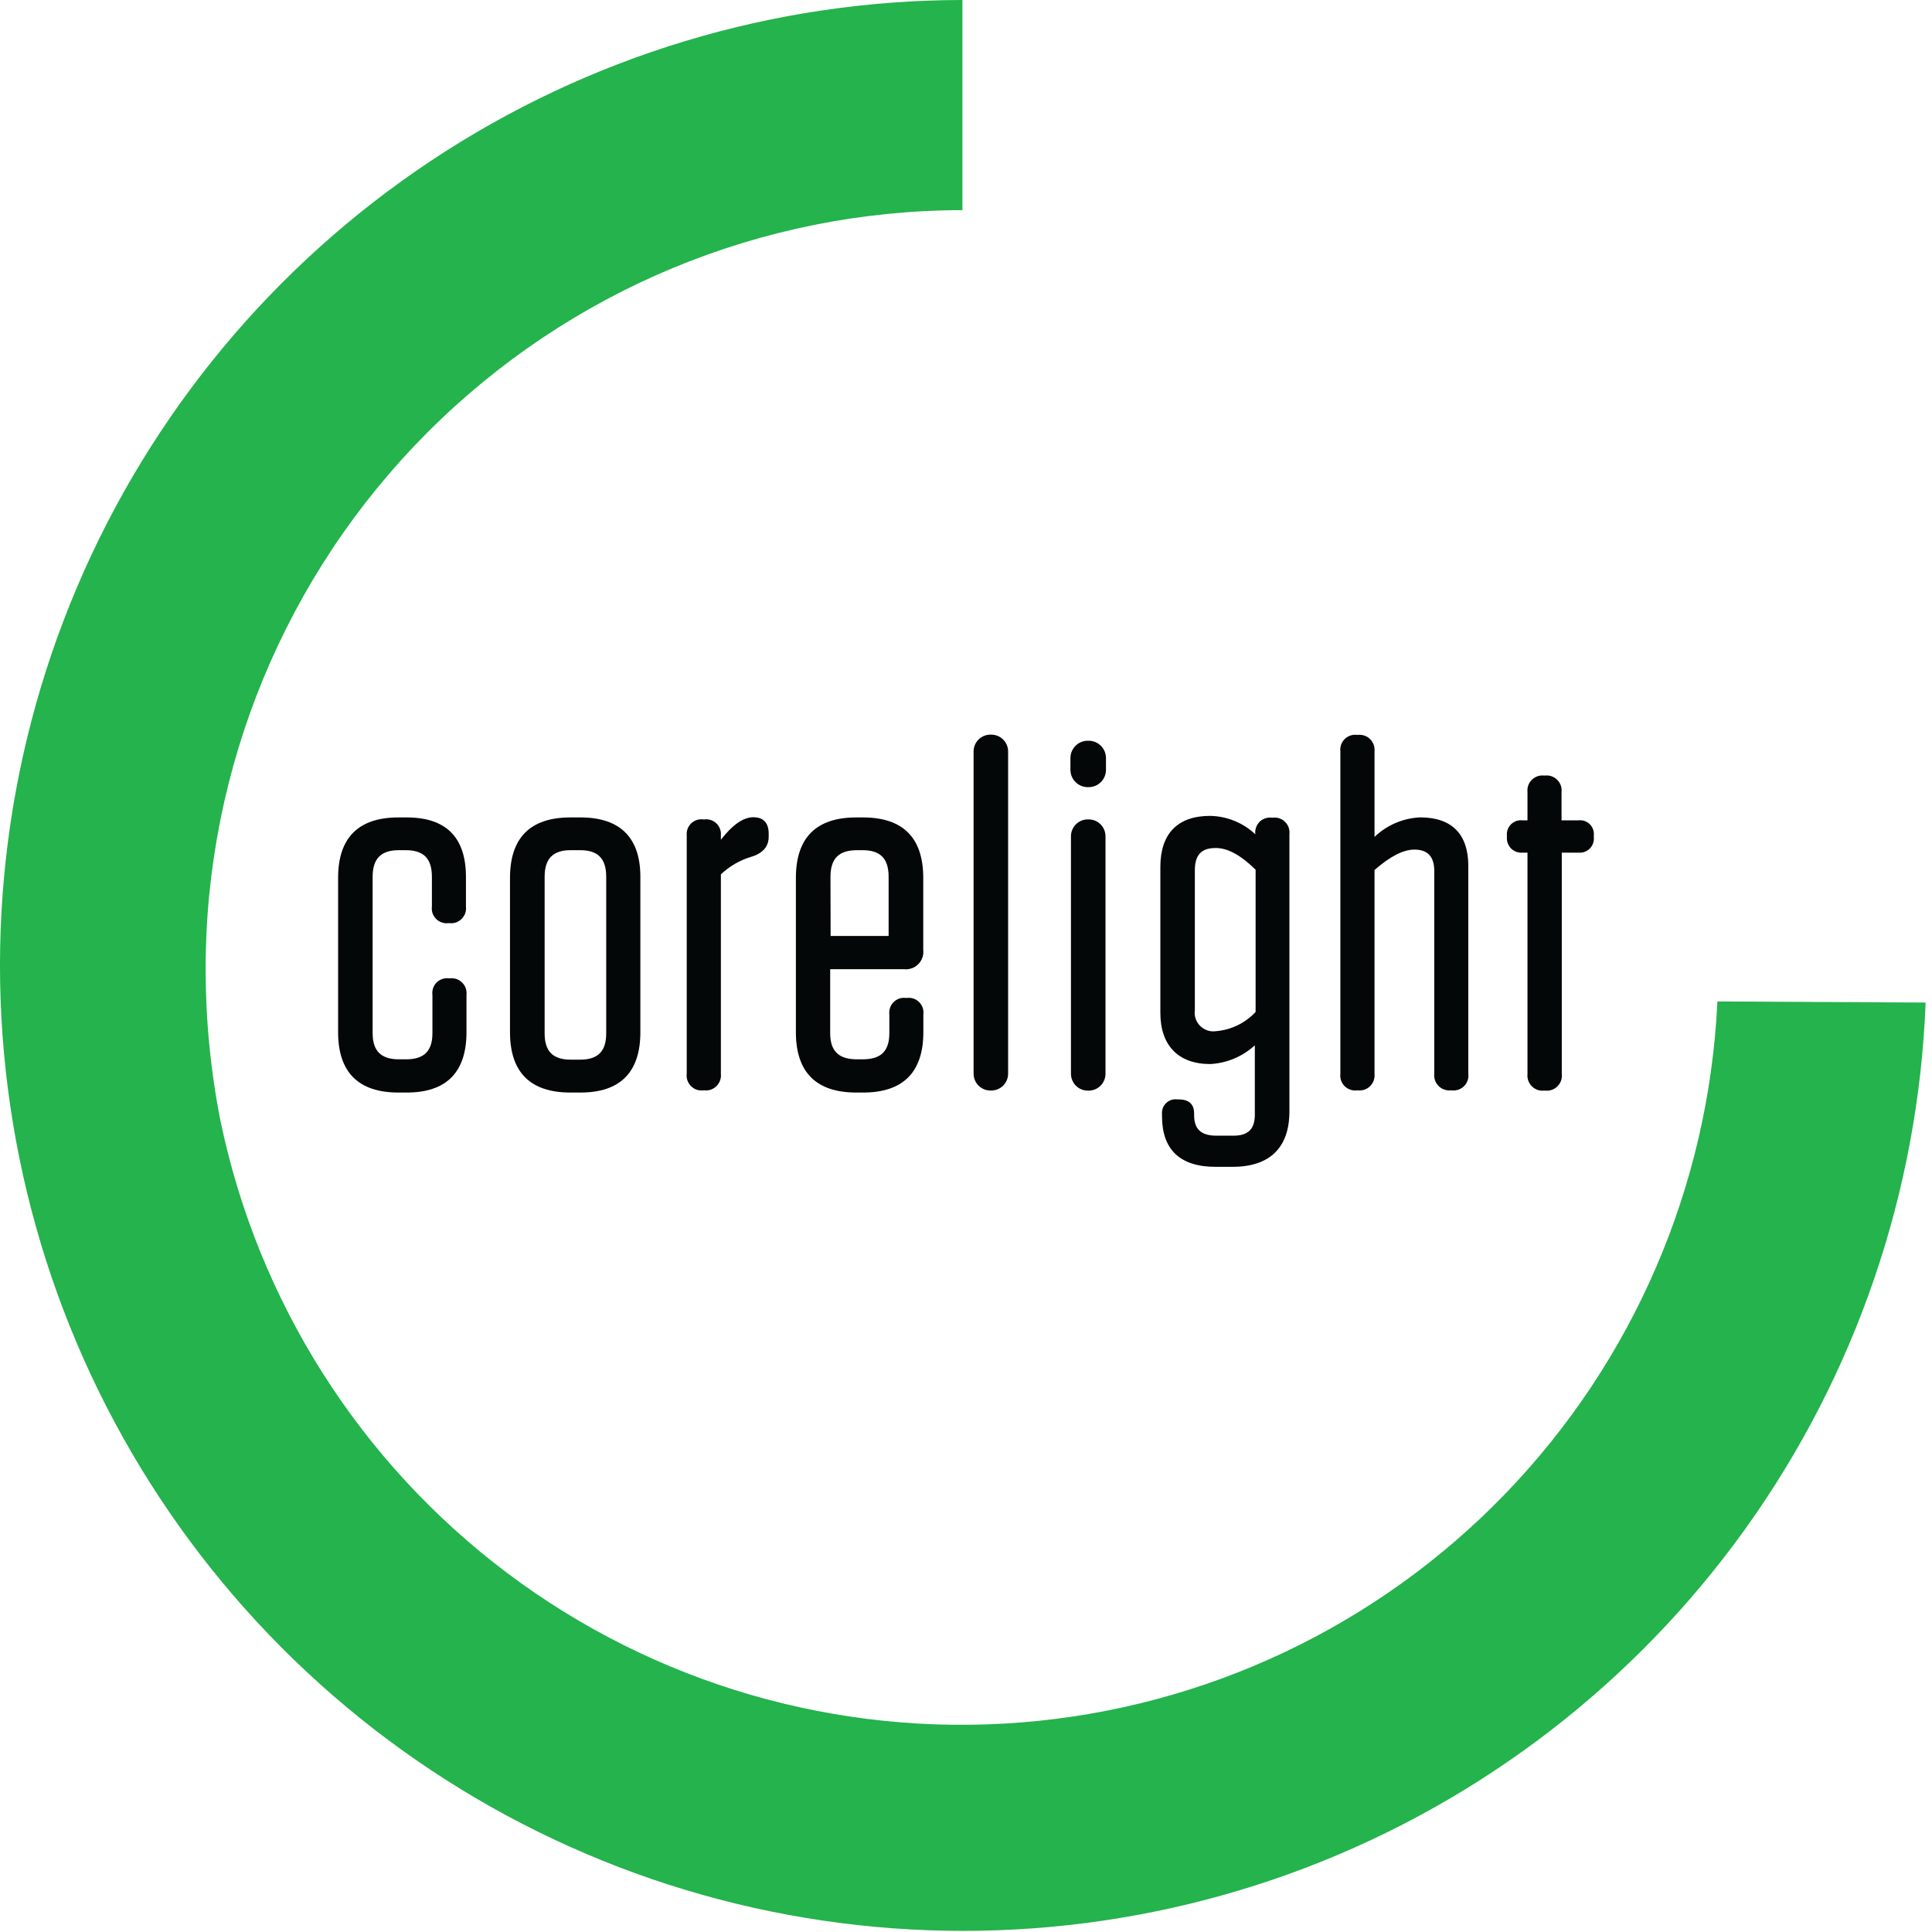
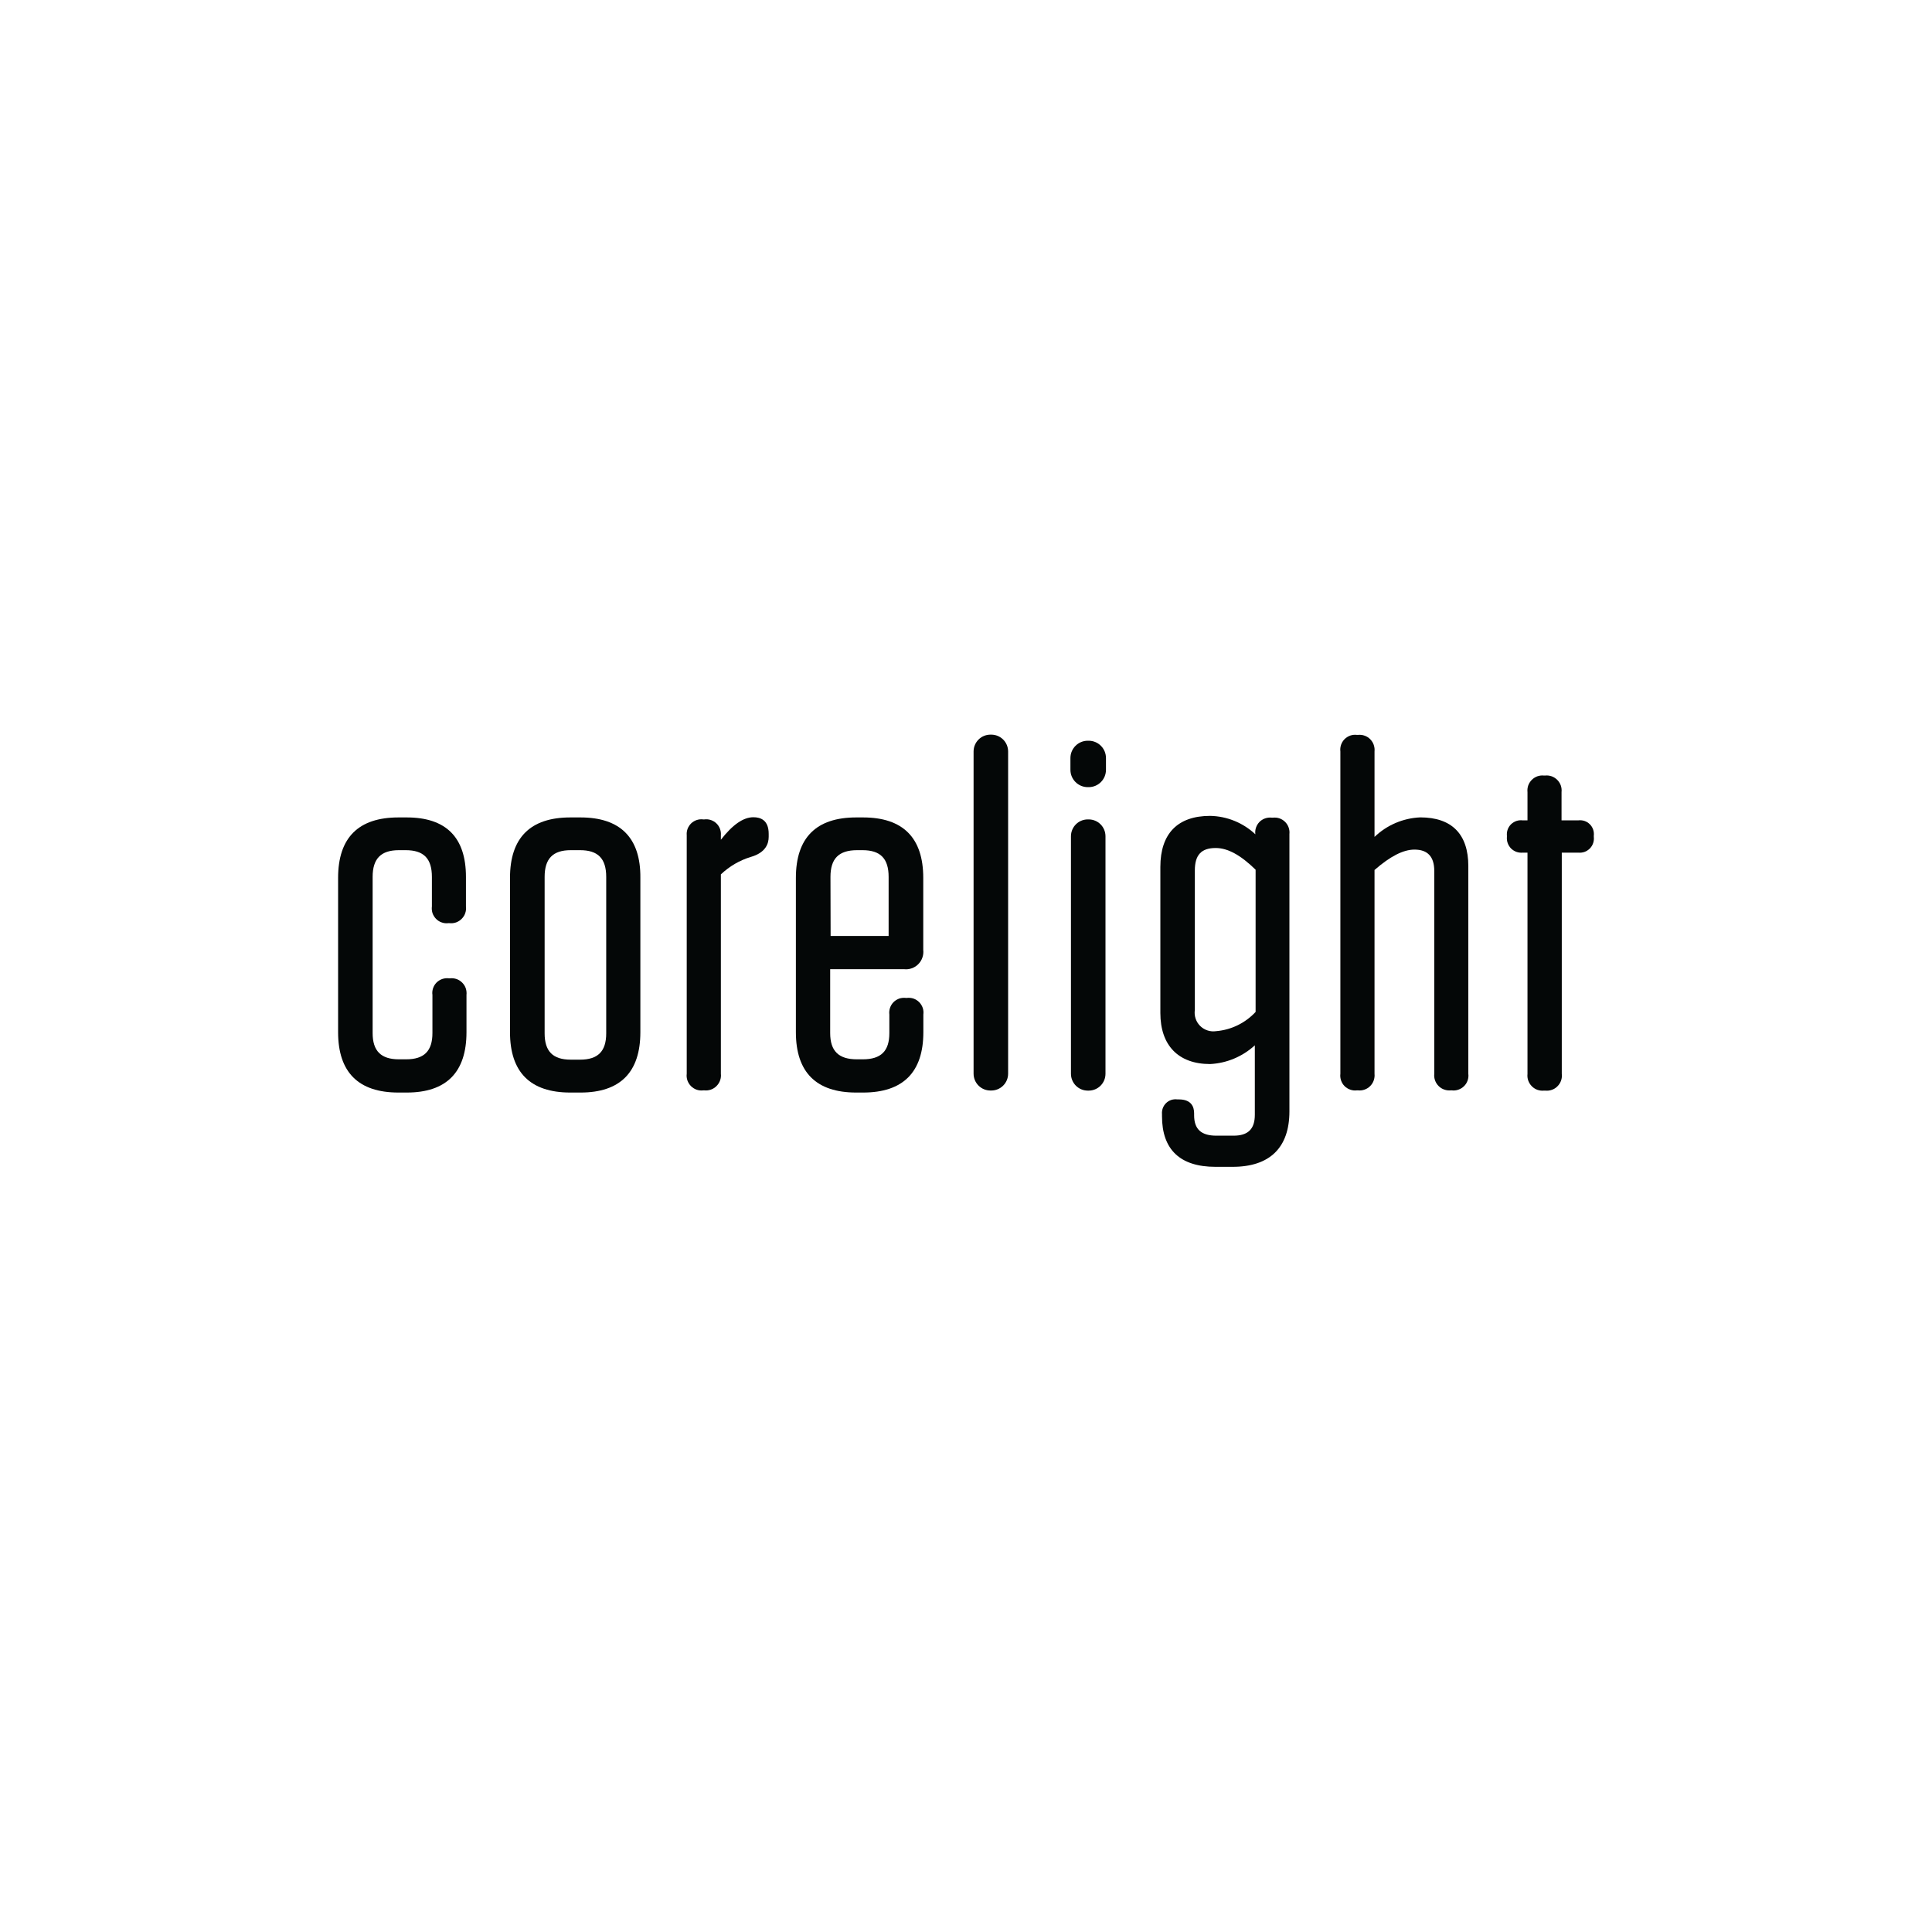
<svg xmlns="http://www.w3.org/2000/svg" width="40" height="40" viewBox="0 0 40 40" fill="none">
  <g clip-path="url(#clip0_7911_1492)">
-     <path d="M35.557 20.734C35.38 24.554 33.818 28.179 31.165 30.927C28.512 33.675 24.949 35.358 21.146 35.661C17.343 35.964 13.559 34.865 10.507 32.572C7.454 30.278 5.341 26.946 4.564 23.202C4.36 22.169 4.258 21.118 4.257 20.065C4.257 15.899 5.908 11.903 8.846 8.957C11.784 6.01 15.77 4.353 19.926 4.351V0C16.016 0.003 12.192 1.158 8.932 3.323C5.671 5.487 3.117 8.564 1.588 12.172C0.059 15.78 -0.379 19.759 0.331 23.614C1.04 27.469 2.865 31.03 5.577 33.853C8.29 36.677 11.771 38.639 15.587 39.495C19.404 40.35 23.387 40.063 27.041 38.667C30.695 37.271 33.86 34.829 36.141 31.645C38.421 28.461 39.717 24.674 39.868 20.757L35.557 20.734Z" fill="#24B34C" />
    <path d="M26.352 16.929H26.334C26.287 16.923 26.24 16.928 26.195 16.943C26.151 16.958 26.11 16.983 26.077 17.016C26.044 17.05 26.019 17.09 26.004 17.135C25.989 17.179 25.984 17.227 25.991 17.273C25.736 17.034 25.402 16.898 25.054 16.892C24.383 16.892 24.024 17.258 24.024 17.949V20.973C24.024 21.645 24.398 22.03 25.054 22.03C25.398 22.013 25.726 21.875 25.98 21.642V23.08C25.98 23.375 25.84 23.513 25.539 23.513H25.184C24.87 23.513 24.723 23.379 24.723 23.09V23.05C24.723 22.918 24.668 22.762 24.407 22.762H24.376C24.334 22.756 24.291 22.76 24.25 22.773C24.21 22.786 24.173 22.809 24.143 22.838C24.112 22.868 24.089 22.904 24.074 22.944C24.06 22.984 24.054 23.027 24.058 23.069V23.111C24.058 23.799 24.431 24.158 25.165 24.158H25.519C26.289 24.158 26.696 23.761 26.696 23.009V17.268C26.701 17.222 26.695 17.175 26.68 17.132C26.664 17.088 26.639 17.048 26.606 17.016C26.573 16.983 26.533 16.958 26.489 16.943C26.445 16.928 26.398 16.924 26.352 16.929ZM25.996 20.951C25.782 21.181 25.491 21.323 25.179 21.349C25.119 21.358 25.058 21.353 25 21.334C24.942 21.315 24.89 21.283 24.847 21.24C24.804 21.197 24.772 21.145 24.753 21.087C24.734 21.029 24.729 20.968 24.738 20.907V18.02C24.738 17.7 24.872 17.557 25.17 17.557C25.419 17.557 25.685 17.703 25.996 18.006V20.951Z" fill="#040707" />
    <path d="M22.54 16.965H22.521C22.329 16.965 22.173 17.121 22.173 17.314V22.231C22.173 22.424 22.329 22.58 22.521 22.58H22.54C22.732 22.58 22.888 22.424 22.888 22.231V17.314C22.888 17.121 22.732 16.965 22.54 16.965Z" fill="#040707" />
    <path d="M22.54 15.336H22.521C22.323 15.336 22.162 15.497 22.162 15.695V15.938C22.162 16.136 22.323 16.297 22.521 16.297H22.54C22.738 16.297 22.898 16.136 22.898 15.938V15.695C22.898 15.497 22.738 15.336 22.54 15.336Z" fill="#040707" />
    <path d="M20.524 15.21H20.505C20.313 15.21 20.157 15.366 20.157 15.559V22.229C20.157 22.422 20.313 22.578 20.505 22.578H20.524C20.716 22.578 20.872 22.422 20.872 22.229V15.559C20.872 15.366 20.716 15.21 20.524 15.21Z" fill="#040707" />
    <path d="M18.717 20.066C18.771 20.072 18.825 20.066 18.876 20.048C18.927 20.03 18.974 20.001 19.012 19.962C19.05 19.924 19.079 19.878 19.097 19.826C19.115 19.775 19.121 19.721 19.115 19.667V18.176C19.115 17.345 18.695 16.924 17.868 16.924H17.727C16.898 16.924 16.478 17.345 16.478 18.176V21.37C16.478 22.199 16.898 22.62 17.727 22.62H17.869C18.697 22.62 19.117 22.199 19.117 21.37V21.005C19.123 20.958 19.119 20.911 19.104 20.866C19.088 20.822 19.063 20.781 19.03 20.748C18.997 20.715 18.957 20.69 18.912 20.674C18.868 20.66 18.82 20.655 18.774 20.661H18.757C18.71 20.655 18.663 20.66 18.618 20.674C18.574 20.69 18.533 20.715 18.5 20.748C18.467 20.781 18.442 20.822 18.427 20.866C18.412 20.911 18.407 20.958 18.413 21.005V21.389C18.413 21.76 18.242 21.932 17.863 21.932H17.741C17.363 21.932 17.188 21.76 17.188 21.389V20.066H18.717ZM17.194 18.155C17.194 17.777 17.365 17.602 17.746 17.602H17.858C18.226 17.602 18.398 17.773 18.398 18.155V19.378H17.197L17.194 18.155Z" fill="#040707" />
    <path d="M14.582 16.965H14.561C14.516 16.959 14.47 16.963 14.427 16.977C14.384 16.991 14.344 17.015 14.311 17.046C14.278 17.078 14.253 17.116 14.236 17.159C14.22 17.202 14.214 17.248 14.218 17.293V22.231C14.212 22.277 14.217 22.325 14.232 22.369C14.248 22.413 14.273 22.454 14.306 22.487C14.339 22.52 14.379 22.545 14.423 22.561C14.468 22.576 14.515 22.581 14.561 22.575H14.582C14.628 22.58 14.675 22.574 14.719 22.559C14.763 22.543 14.803 22.518 14.835 22.485C14.868 22.452 14.893 22.412 14.909 22.368C14.925 22.324 14.93 22.277 14.925 22.231V18.103C15.101 17.936 15.313 17.812 15.544 17.742C15.852 17.654 15.915 17.467 15.915 17.326V17.264C15.915 16.977 15.744 16.92 15.598 16.92C15.39 16.92 15.169 17.073 14.925 17.386V17.293C14.929 17.248 14.922 17.202 14.906 17.159C14.89 17.117 14.865 17.078 14.832 17.047C14.799 17.015 14.759 16.992 14.716 16.977C14.673 16.963 14.627 16.959 14.582 16.965Z" fill="#040707" />
    <path d="M12.019 16.924H11.808C10.979 16.924 10.559 17.345 10.559 18.176V21.37C10.559 22.199 10.979 22.62 11.808 22.62H12.019C12.841 22.62 13.258 22.199 13.258 21.37V18.176C13.266 17.345 12.841 16.924 12.019 16.924ZM12.551 21.395C12.551 21.767 12.379 21.939 12.01 21.939H11.816C11.447 21.939 11.276 21.767 11.276 21.395V18.155C11.276 17.777 11.447 17.602 11.816 17.602H12.01C12.379 17.602 12.551 17.773 12.551 18.155V21.395Z" fill="#040707" />
    <path d="M9.284 19.113H9.304C9.351 19.118 9.398 19.113 9.442 19.098C9.486 19.082 9.525 19.057 9.558 19.024C9.591 18.991 9.617 18.951 9.632 18.907C9.647 18.863 9.653 18.816 9.647 18.769V18.155C9.647 17.338 9.236 16.924 8.421 16.924H8.249C7.42 16.924 7 17.345 7 18.176V21.37C7 22.199 7.42 22.62 8.249 22.62H8.421C9.243 22.62 9.658 22.199 9.658 21.37V20.599C9.663 20.553 9.658 20.506 9.643 20.461C9.628 20.417 9.602 20.377 9.569 20.344C9.536 20.311 9.496 20.285 9.452 20.27C9.408 20.255 9.361 20.25 9.315 20.255H9.296C9.249 20.249 9.202 20.254 9.157 20.269C9.113 20.284 9.073 20.309 9.039 20.342C9.006 20.375 8.981 20.416 8.966 20.46C8.951 20.505 8.946 20.552 8.953 20.599V21.389C8.953 21.76 8.781 21.932 8.41 21.932H8.259C7.889 21.932 7.715 21.76 7.715 21.389V18.155C7.715 17.777 7.887 17.602 8.259 17.602H8.4C8.771 17.602 8.942 17.773 8.942 18.155V18.764C8.936 18.811 8.94 18.859 8.954 18.904C8.969 18.948 8.994 18.989 9.027 19.023C9.06 19.057 9.1 19.083 9.145 19.098C9.189 19.114 9.237 19.119 9.284 19.113Z" fill="#040707" />
    <path d="M29.405 16.923C29.05 16.938 28.714 17.082 28.458 17.327V15.559C28.463 15.513 28.457 15.466 28.442 15.422C28.427 15.378 28.401 15.338 28.369 15.305C28.336 15.271 28.296 15.246 28.252 15.231C28.208 15.215 28.161 15.21 28.114 15.215H28.094C28.047 15.209 28 15.214 27.956 15.229C27.912 15.245 27.871 15.27 27.838 15.303C27.805 15.336 27.78 15.377 27.765 15.421C27.75 15.465 27.745 15.513 27.751 15.559V22.231C27.745 22.277 27.75 22.325 27.765 22.369C27.78 22.413 27.805 22.454 27.838 22.487C27.871 22.52 27.912 22.545 27.956 22.56C28 22.576 28.047 22.581 28.094 22.575H28.114C28.161 22.58 28.208 22.575 28.252 22.559C28.296 22.544 28.336 22.518 28.369 22.485C28.401 22.452 28.427 22.412 28.442 22.368C28.457 22.324 28.463 22.277 28.458 22.231V18.012C28.784 17.728 29.053 17.59 29.285 17.59C29.559 17.59 29.695 17.737 29.695 18.032V22.231C29.69 22.277 29.695 22.324 29.711 22.368C29.726 22.412 29.752 22.452 29.785 22.485C29.817 22.518 29.857 22.543 29.901 22.558C29.945 22.574 29.992 22.579 30.038 22.575H30.057C30.103 22.581 30.15 22.576 30.195 22.56C30.239 22.545 30.279 22.52 30.312 22.487C30.346 22.454 30.371 22.413 30.386 22.369C30.401 22.325 30.406 22.277 30.4 22.231V17.931C30.4 17.269 30.057 16.923 29.405 16.923Z" fill="#040707" />
    <path d="M31.99 22.58H31.968C31.922 22.585 31.875 22.579 31.831 22.564C31.787 22.548 31.747 22.523 31.715 22.49C31.682 22.457 31.657 22.417 31.641 22.373C31.625 22.329 31.62 22.282 31.625 22.236V17.653H31.527C31.483 17.657 31.438 17.652 31.396 17.637C31.355 17.622 31.317 17.598 31.285 17.567C31.254 17.535 31.23 17.497 31.215 17.455C31.2 17.413 31.195 17.368 31.199 17.324V17.303C31.195 17.26 31.2 17.215 31.215 17.174C31.23 17.133 31.254 17.095 31.286 17.064C31.318 17.034 31.356 17.011 31.397 16.997C31.439 16.983 31.483 16.979 31.527 16.985H31.625V16.401C31.62 16.354 31.625 16.307 31.64 16.263C31.656 16.219 31.681 16.179 31.714 16.146C31.747 16.113 31.787 16.088 31.831 16.072C31.875 16.057 31.922 16.051 31.968 16.057H31.987C32.033 16.051 32.08 16.057 32.124 16.072C32.168 16.088 32.208 16.113 32.241 16.146C32.274 16.179 32.299 16.219 32.315 16.263C32.33 16.307 32.335 16.354 32.33 16.401V16.985H32.673C32.717 16.979 32.761 16.983 32.803 16.996C32.845 17.01 32.883 17.033 32.914 17.064C32.946 17.095 32.969 17.132 32.984 17.174C32.998 17.215 33.003 17.26 32.998 17.303V17.324C33.003 17.368 32.999 17.412 32.985 17.454C32.971 17.496 32.948 17.534 32.917 17.566C32.886 17.597 32.849 17.622 32.808 17.637C32.766 17.652 32.722 17.657 32.678 17.653H32.335V22.231C32.341 22.278 32.336 22.326 32.321 22.37C32.306 22.415 32.28 22.456 32.247 22.489C32.214 22.523 32.174 22.549 32.129 22.564C32.085 22.58 32.037 22.585 31.99 22.58Z" fill="#040707" />
  </g>
  <defs>
    <clipPath id="clip0_7911_1492">
      <rect width="40" height="40" fill="white" />
    </clipPath>
  </defs>
</svg>